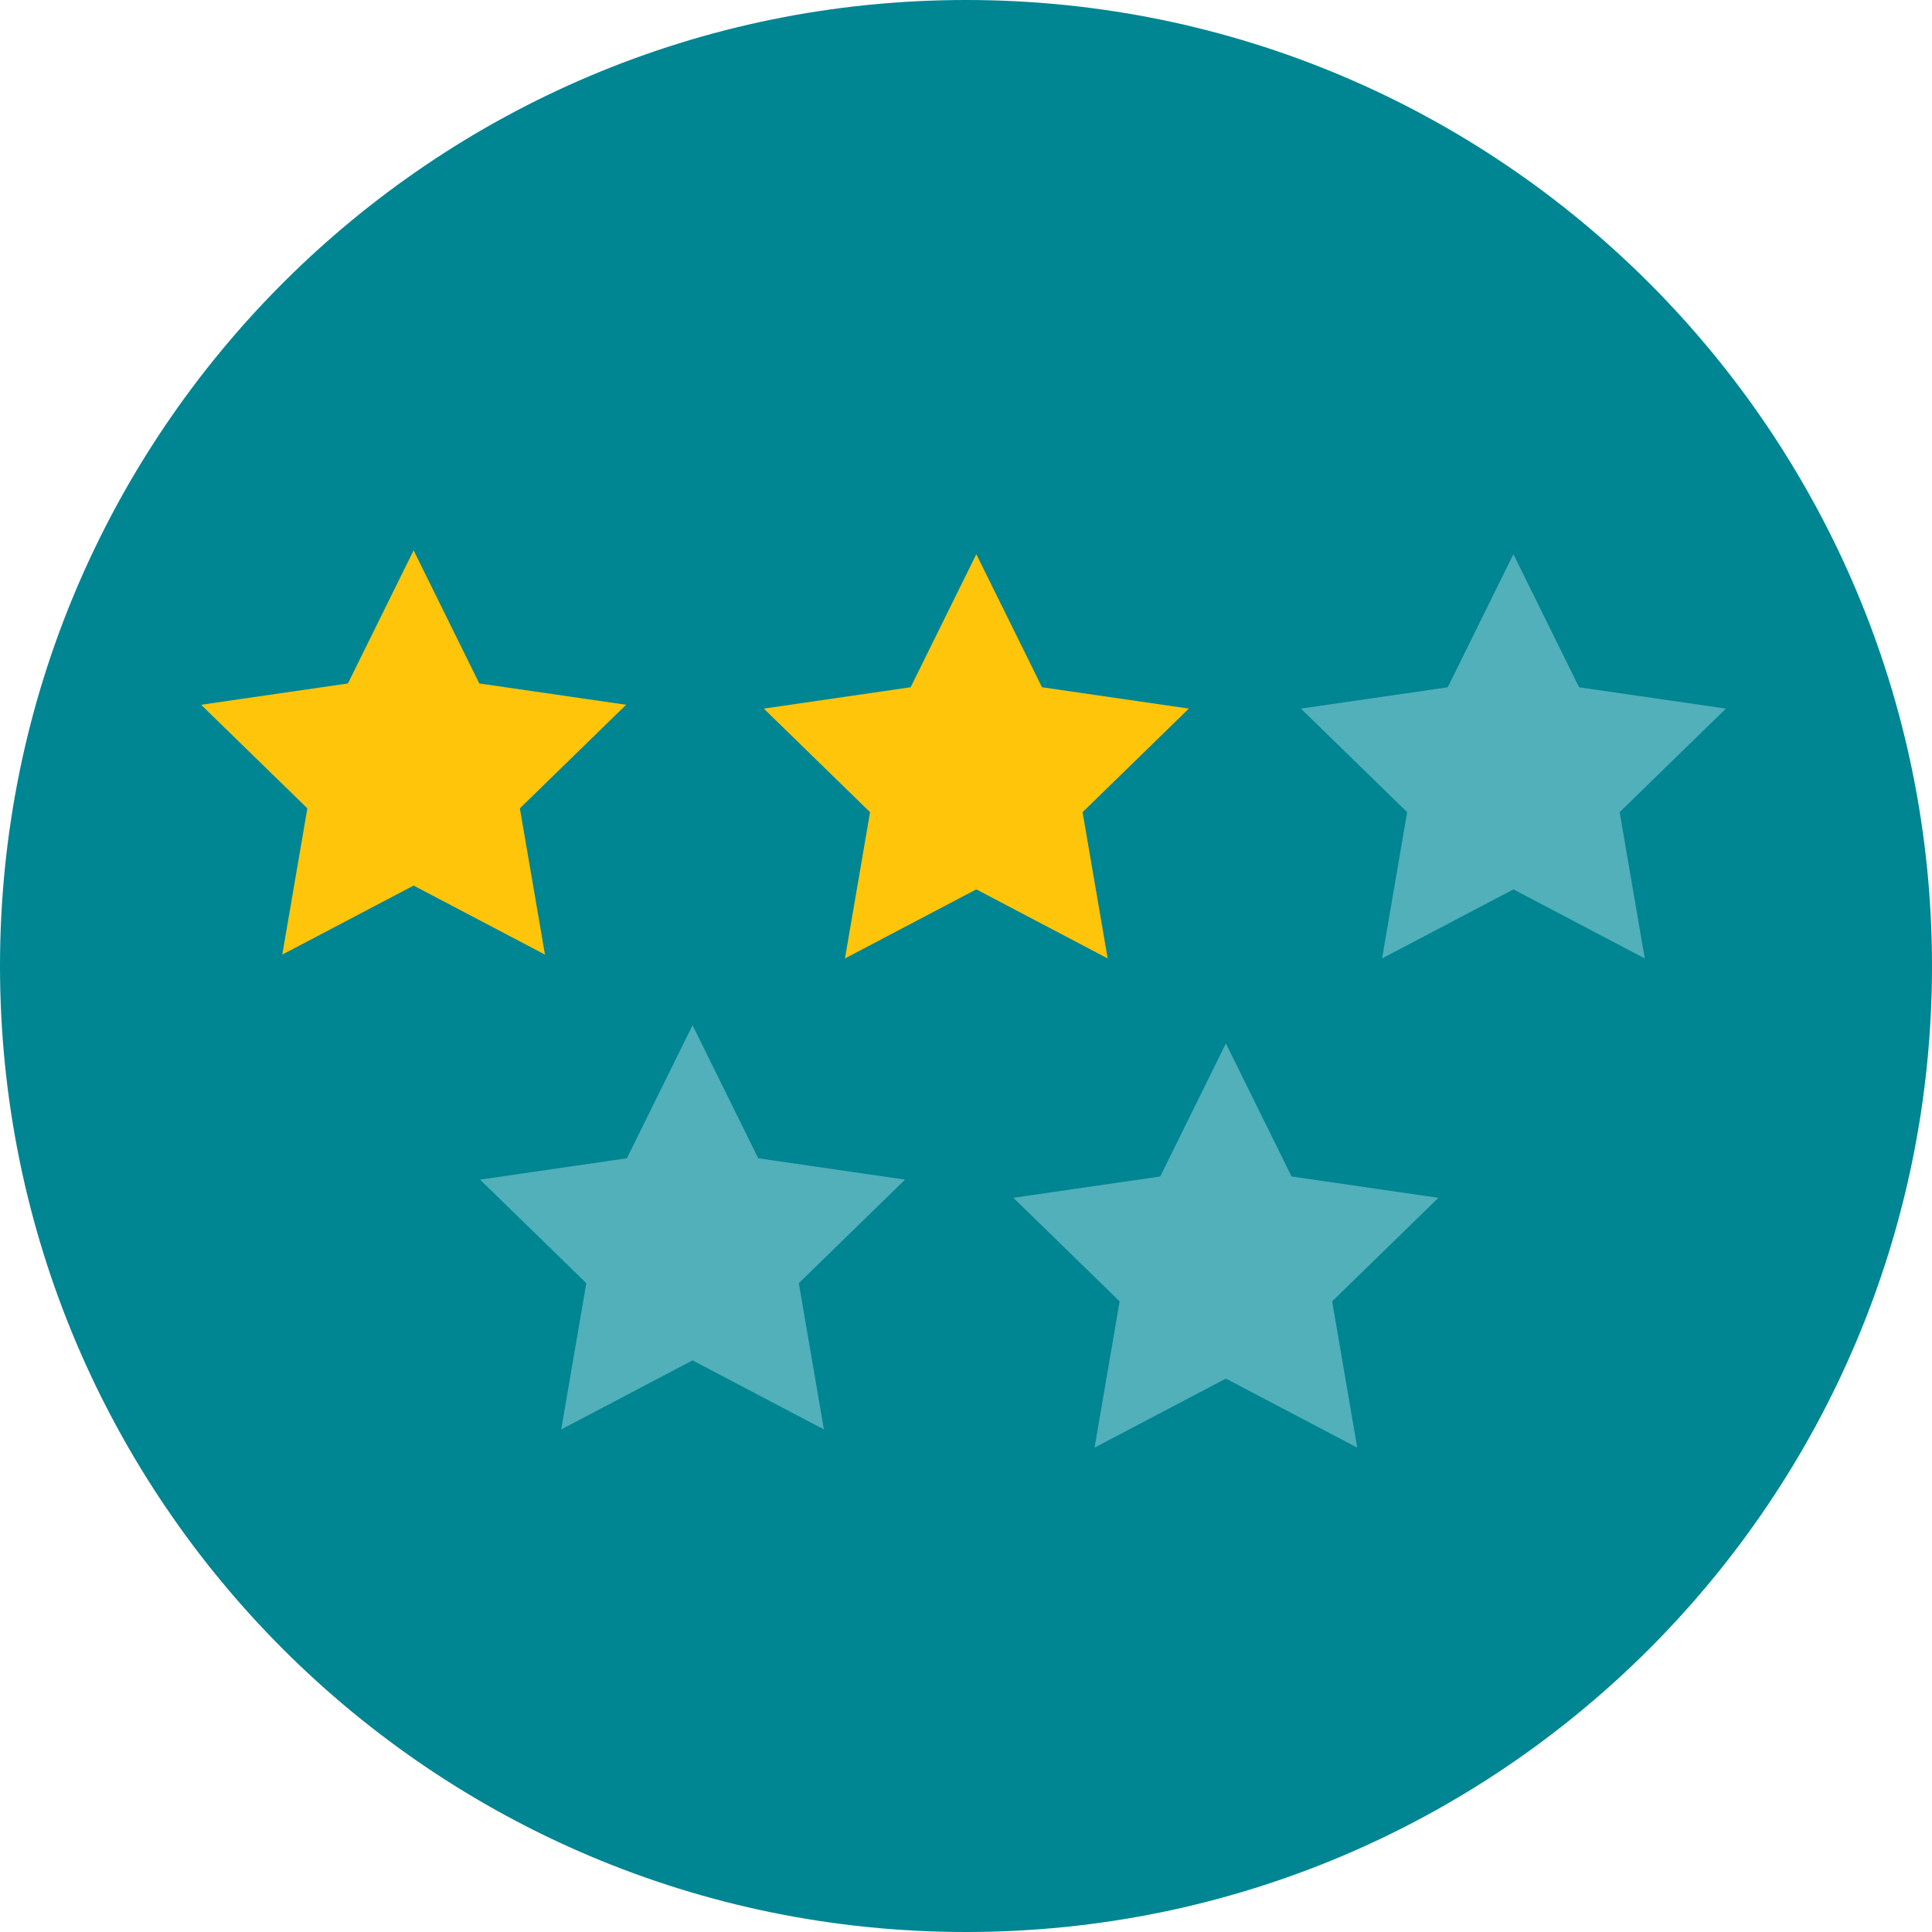
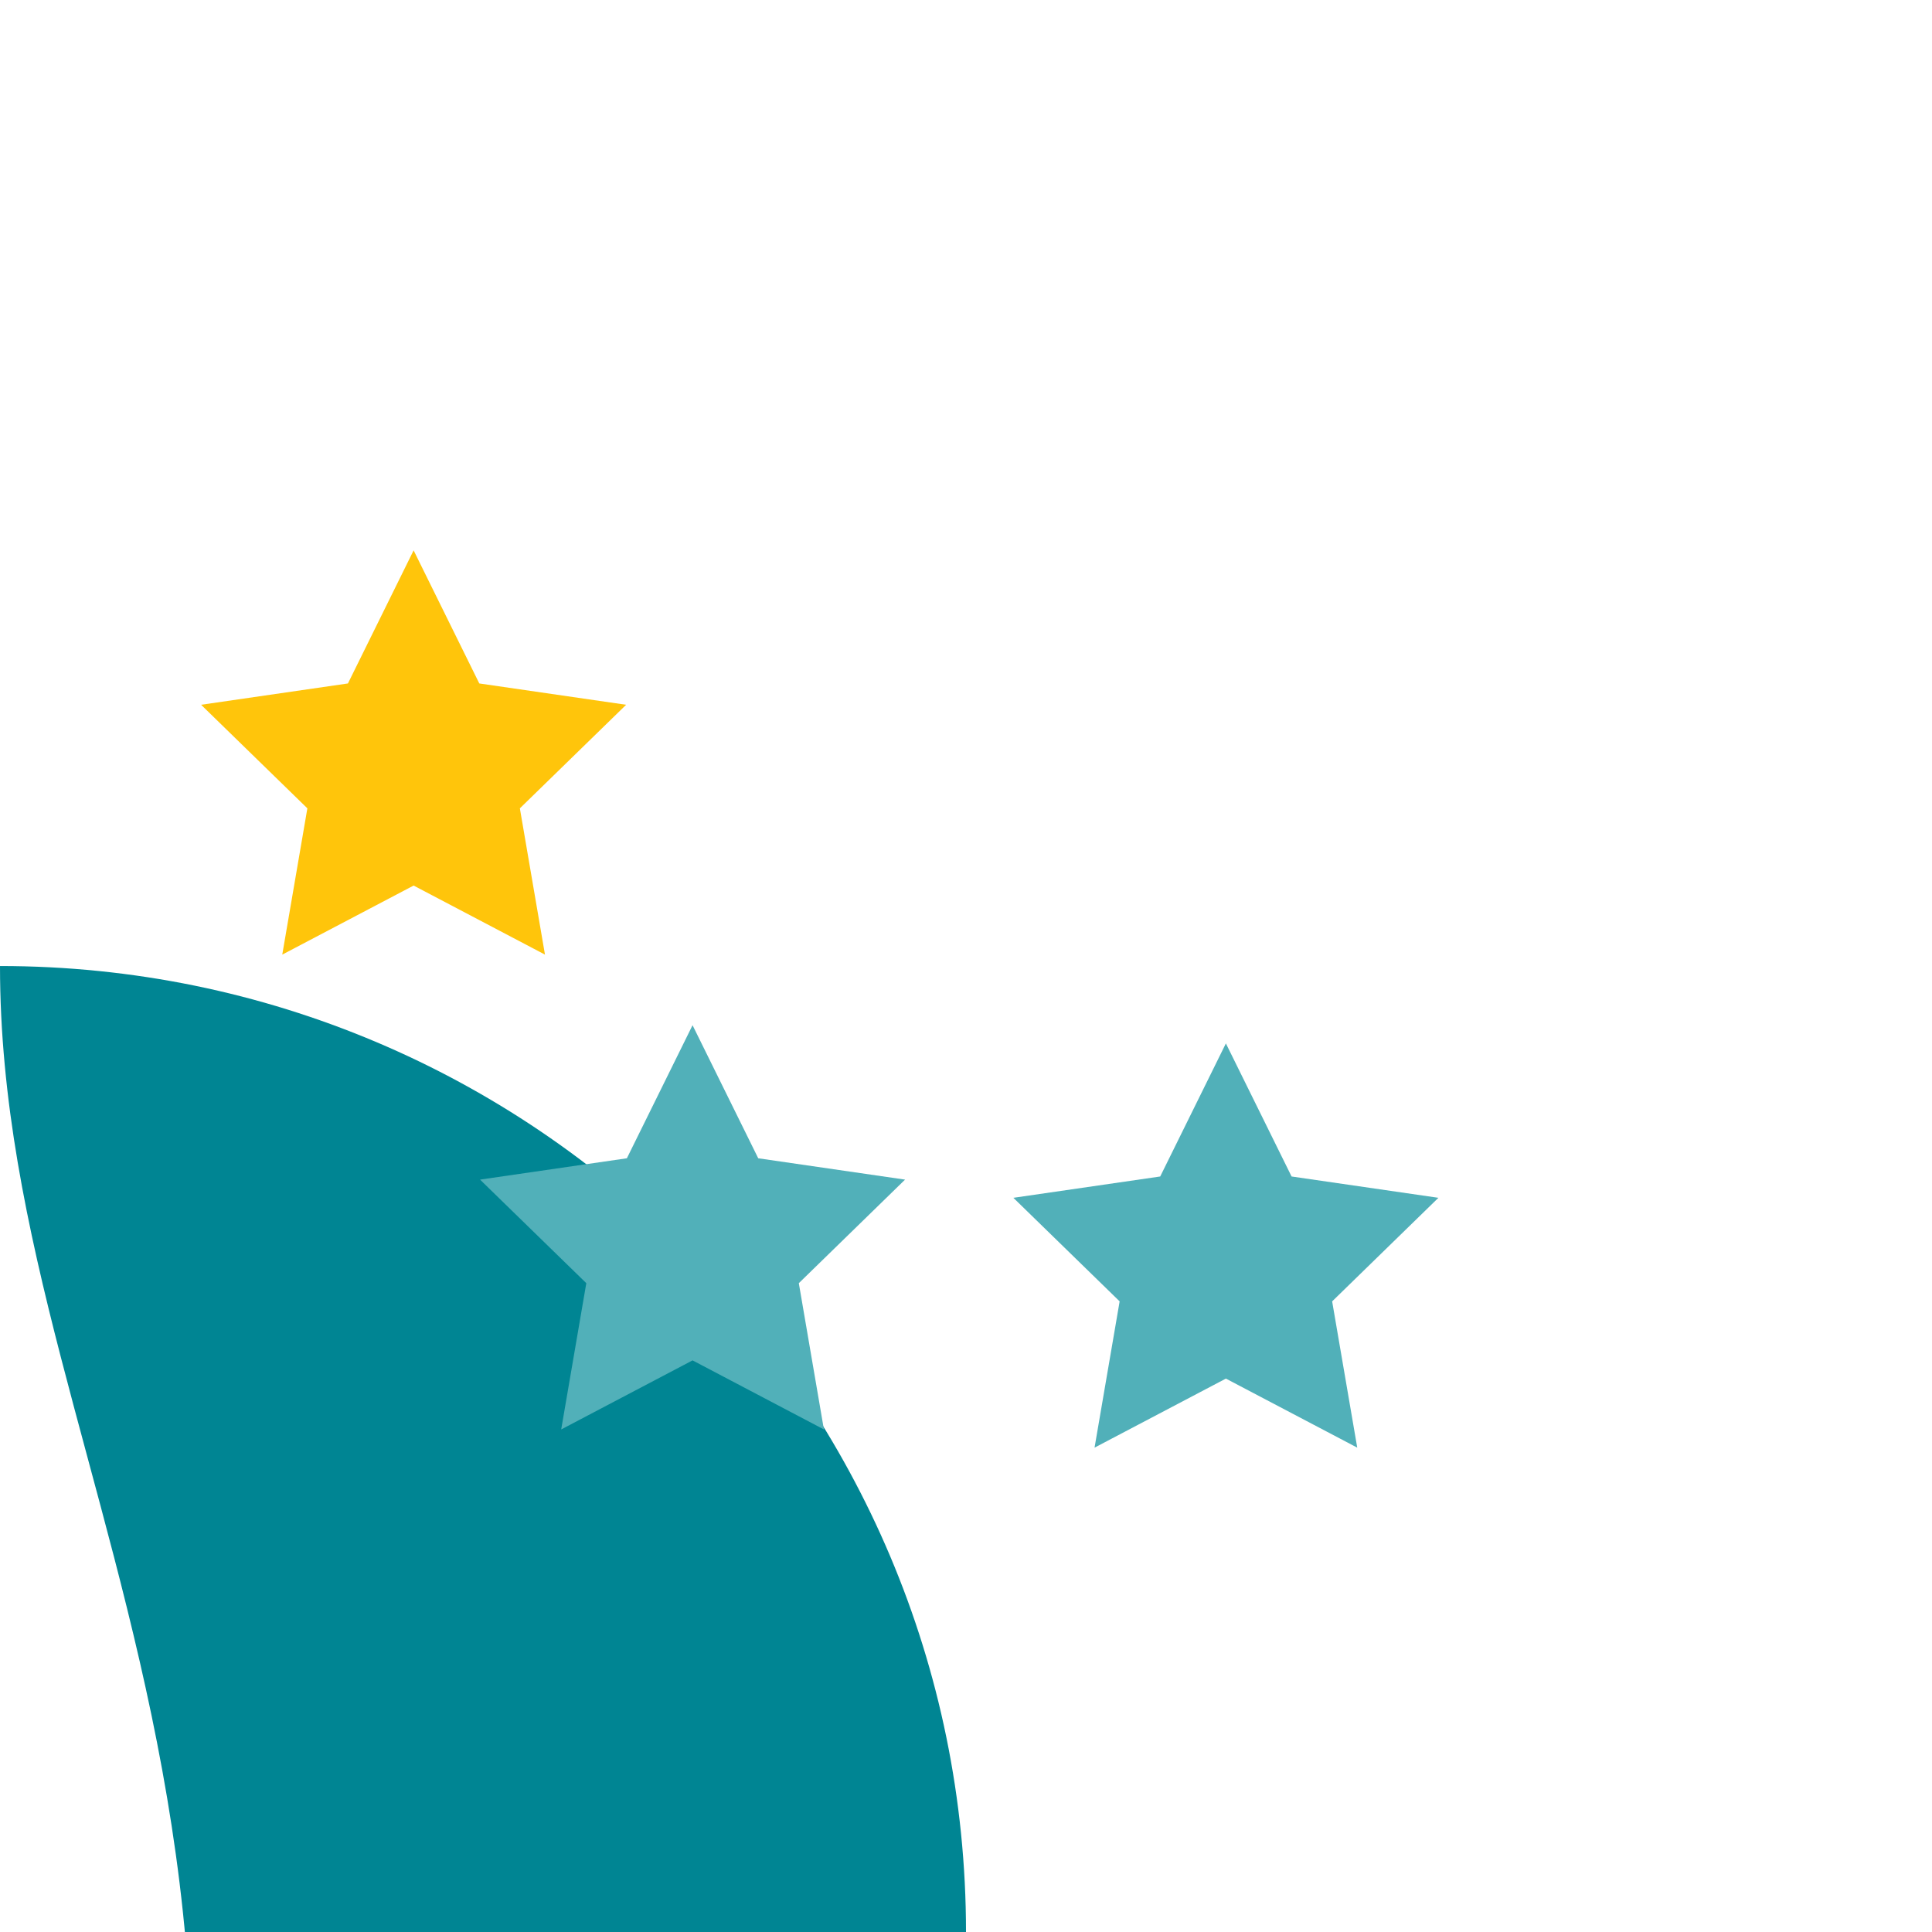
<svg xmlns="http://www.w3.org/2000/svg" height="800px" width="800px" version="1.1" id="Layer_1" viewBox="0 0 473.961 473.961" xml:space="preserve">
-   <path style="fill:#008593;" d="M0,236.988C0,106.101,106.105,0,236.981,0c130.883,0,236.981,106.098,236.981,236.988  c0,130.876-106.098,236.973-236.981,236.973C106.105,473.961,0,367.864,0,236.988z" />
-   <polygon style="fill:#FFC50B;" points="239.51,135.957 255.622,168.596 291.644,173.835 265.579,199.245 271.734,235.125   239.51,218.182 207.286,235.125 213.445,199.245 187.376,173.835 223.398,168.596 " />
+   <path style="fill:#008593;" d="M0,236.988c130.883,0,236.981,106.098,236.981,236.988  c0,130.876-106.098,236.973-236.981,236.973C106.105,473.961,0,367.864,0,236.988z" />
  <g>
-     <polygon style="fill:#51B0B9;" points="371.269,135.957 387.384,168.604 423.406,173.835 397.337,199.241 403.493,235.125    371.269,218.186 339.048,235.125 345.204,199.241 319.135,173.835 355.157,168.604  " />
    <polygon style="fill:#51B0B9;" points="300.736,255.97 316.852,288.617 352.874,293.848 326.805,319.254 332.961,355.138    300.736,338.199 268.516,355.138 274.671,319.254 248.603,293.848 284.624,288.617  " />
  </g>
  <polygon style="fill:#FFC50B;" points="101.469,135.018 117.581,167.665 153.603,172.896 127.534,198.302 133.693,234.186   101.469,217.247 69.245,234.186 75.404,198.302 49.335,172.896 85.357,167.665 " />
  <polygon style="fill:#51B0B9;" points="169.898,251.506 186.01,284.149 222.032,289.384 195.967,314.791 202.122,350.674   169.898,333.731 137.674,350.674 143.833,314.791 117.764,289.384 153.786,284.149 " />
</svg>